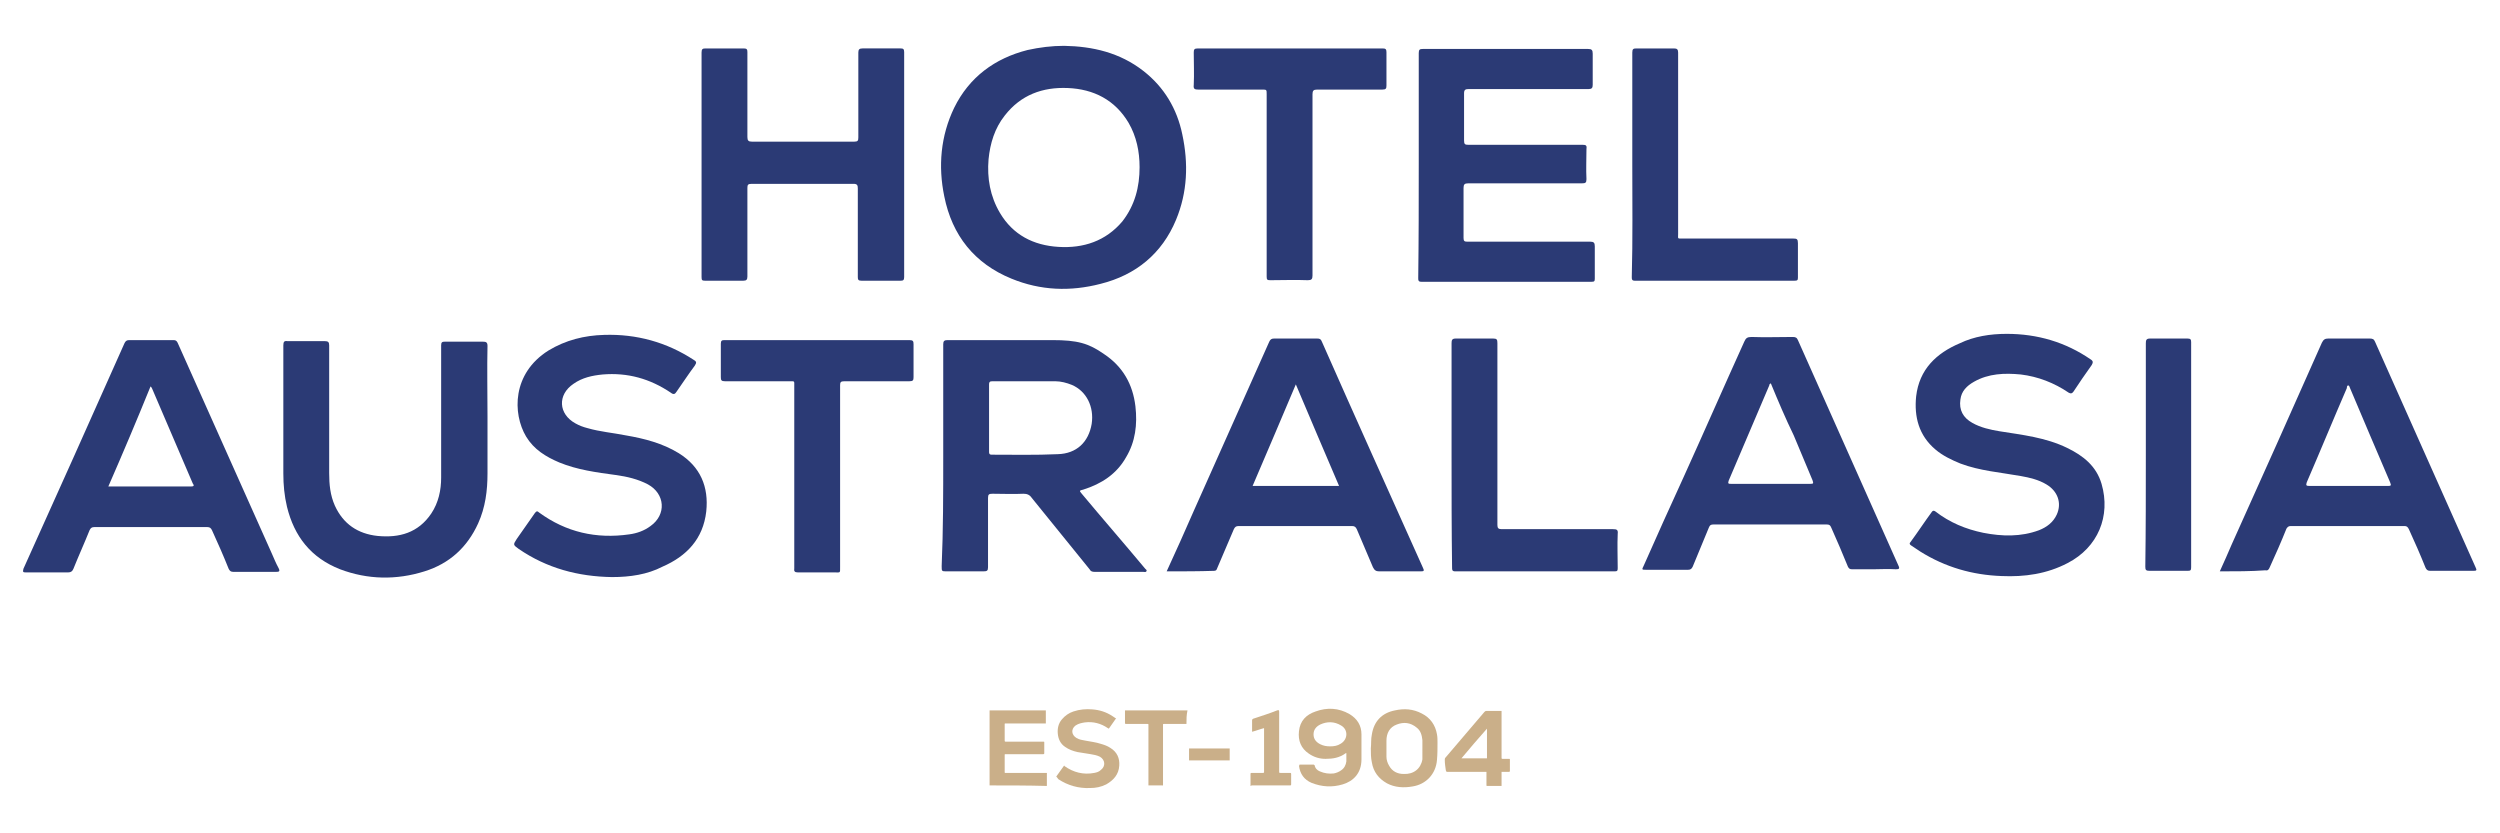
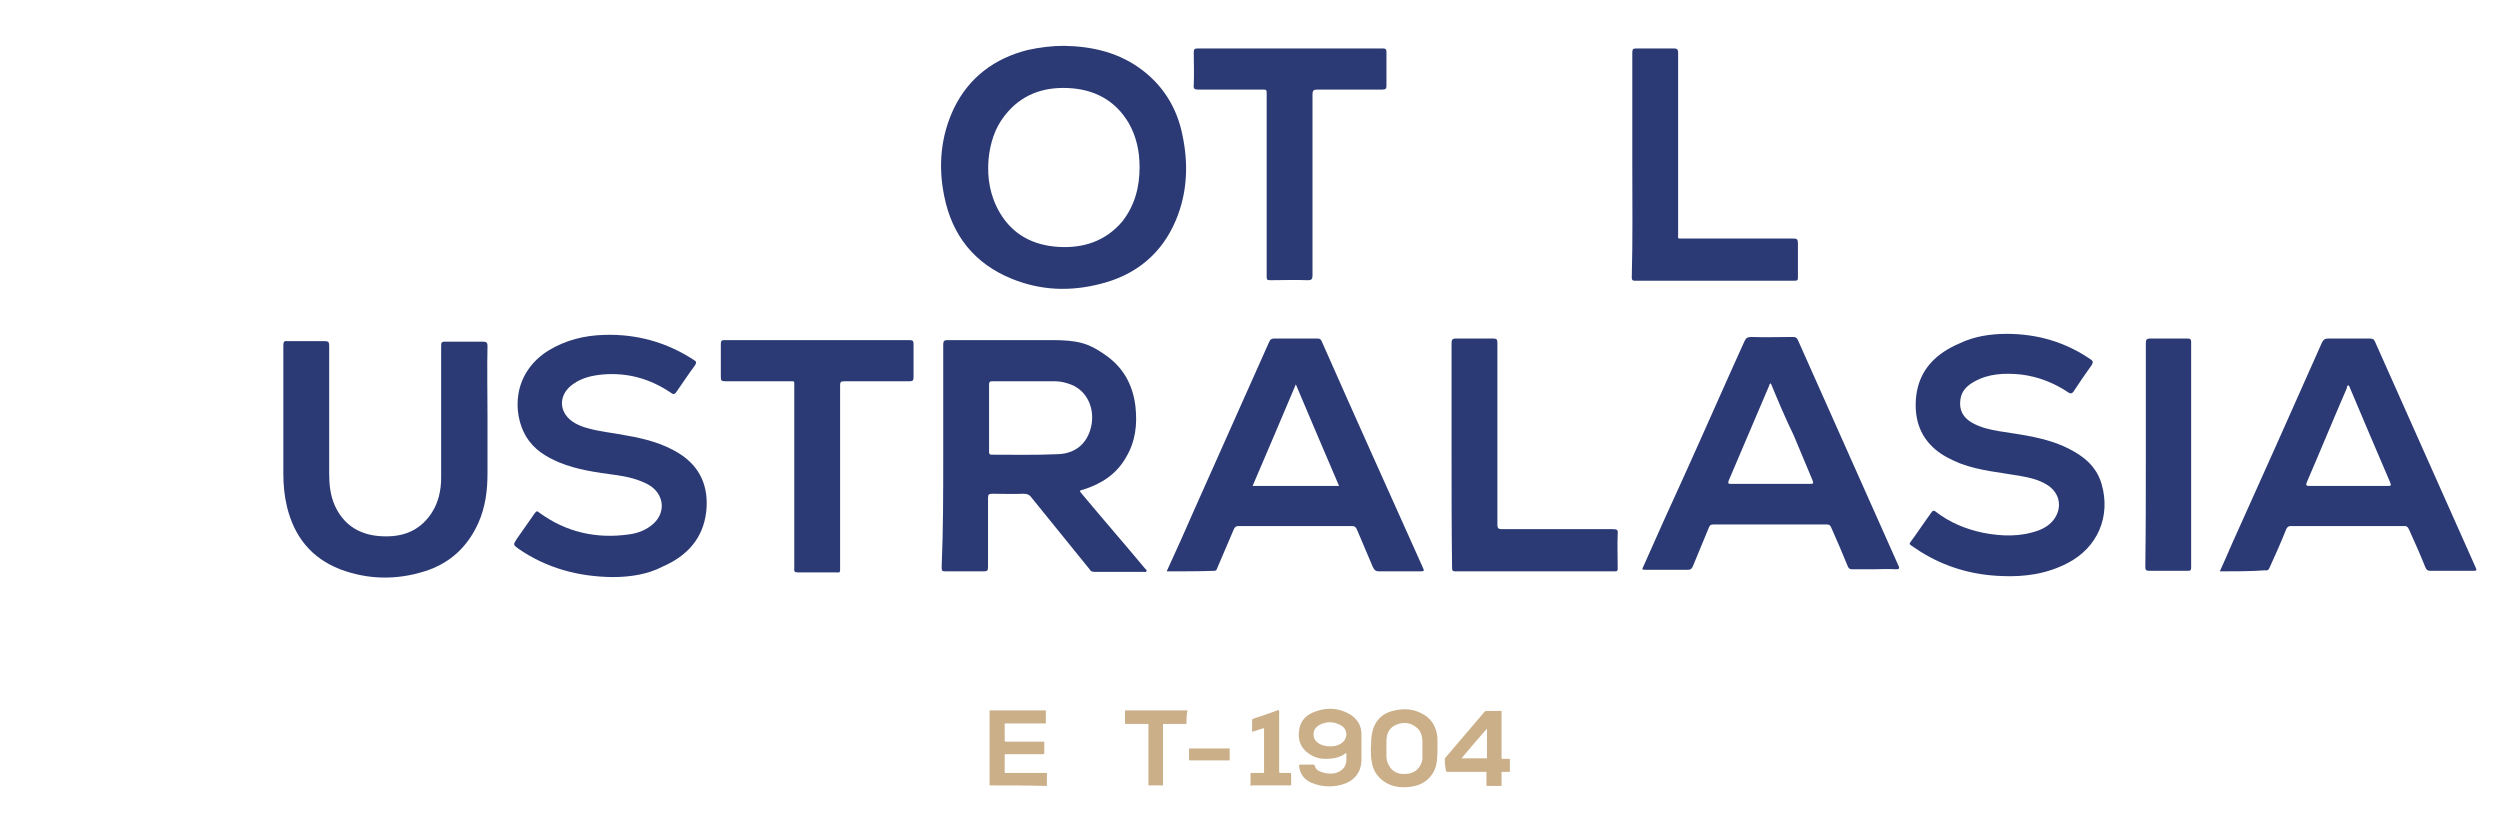
<svg xmlns="http://www.w3.org/2000/svg" version="1.1" id="Layer_1" x="0px" y="0px" viewBox="0 0 480 160" style="enable-background:new 0 0 480 160;" xml:space="preserve">
  <style type="text/css"> .st0{fill:#2B3A75;} .st1{fill:#CAAF89;} </style>
  <g>
    <g>
      <g>
        <path class="st0" d="M359.8,109.3c-1.4,0-2.8,0-4.2,0c-0.4,0-0.6-0.1-0.8-0.5c-1-2.5-2.1-5-3.2-7.5c-0.2-0.5-0.4-0.6-0.9-0.6 c-7.2,0-14.5,0-21.7,0c-0.5,0-0.7,0.1-0.9,0.6c-1,2.5-2.1,5-3.1,7.5c-0.2,0.4-0.4,0.6-0.9,0.6c-2.7,0-5.4,0-8,0 c-0.9,0-0.9,0-0.5-0.8c2.5-5.7,5.1-11.4,7.7-17.1c3.9-8.6,7.7-17.3,11.6-25.9c0.3-0.7,0.6-0.9,1.4-0.9c2.6,0.1,5.3,0,7.9,0 c0.5,0,0.8,0.1,1,0.6c6.4,14.4,12.9,28.9,19.3,43.3c0.3,0.6,0.1,0.7-0.5,0.7C362.5,109.2,361.1,109.3,359.8,109.3z M340,73.6 c-0.2,0.1-0.3,0.2-0.3,0.4c-2.6,6.1-5.2,12.2-7.8,18.3c-0.2,0.6,0,0.6,0.5,0.6c5.1,0,10.1,0,15.2,0c0.6,0,0.6-0.1,0.4-0.7 c-1.2-2.9-2.4-5.7-3.6-8.6C342.8,80.3,341.4,77,340,73.6z" />
        <path class="st0" d="M426.2,109.7c0.8-1.8,1.6-3.5,2.3-5.2c5.8-12.9,11.6-25.8,17.3-38.7c0.3-0.6,0.6-0.8,1.2-0.8 c2.7,0,5.4,0,8,0c0.5,0,0.8,0.1,1,0.6c6.4,14.4,12.9,28.9,19.3,43.3c0.3,0.6,0.2,0.7-0.4,0.7c-2.8,0-5.5,0-8.3,0 c-0.5,0-0.7-0.2-0.9-0.6c-1-2.5-2.1-5-3.2-7.4c-0.2-0.4-0.4-0.6-0.8-0.6c-7.3,0-14.6,0-21.9,0c-0.4,0-0.6,0.2-0.8,0.5 c-1,2.5-2.1,5-3.2,7.4c-0.2,0.5-0.4,0.7-0.9,0.6C432.2,109.7,429.2,109.7,426.2,109.7z M450.9,93.3c2.5,0,5,0,7.5,0 c0.6,0,0.8,0,0.5-0.7c-2.6-6-5.1-12-7.7-18.1c-0.1-0.2-0.1-0.4-0.3-0.5c-0.3,0-0.3,0.3-0.3,0.5c-2.6,6-5.1,12.1-7.7,18.1 c-0.2,0.6-0.1,0.7,0.5,0.7C445.9,93.3,448.4,93.3,450.9,93.3z" />
        <path class="st0" d="M224,109.7c1.8-3.9,3.5-7.7,5.2-11.6c4.8-10.8,9.7-21.7,14.5-32.5c0.2-0.4,0.4-0.6,0.9-0.6 c2.8,0,5.6,0,8.3,0c0.5,0,0.7,0.1,0.9,0.6c6.4,14.5,12.9,28.9,19.4,43.4c0.3,0.6,0.2,0.7-0.4,0.7c-2.7,0-5.4,0-8,0 c-0.6,0-0.9-0.2-1.2-0.8c-1-2.4-2.1-4.9-3.1-7.3c-0.2-0.4-0.4-0.6-0.9-0.6c-7.3,0-14.5,0-21.8,0c-0.5,0-0.7,0.2-0.9,0.6 c-1.1,2.5-2.1,5-3.2,7.5c-0.1,0.3-0.2,0.5-0.6,0.5C230.2,109.7,227.2,109.7,224,109.7z M240.5,93.3c5.6,0,11,0,16.6,0 c-2.8-6.5-5.5-12.9-8.3-19.5C246,80.4,243.3,86.8,240.5,93.3z" />
        <path class="st0" d="M385.3,64.1c5.9,0,11.3,1.6,16.1,4.9c0.5,0.3,0.5,0.6,0.2,1.1c-1.2,1.7-2.4,3.4-3.5,5.1 c-0.3,0.4-0.5,0.4-0.9,0.2c-2.8-1.9-5.9-3.1-9.2-3.5c-3.1-0.3-6.2-0.2-9,1.4c-1.4,0.8-2.4,1.8-2.6,3.4c-0.3,2,0.5,3.5,2.3,4.5 c1.6,0.9,3.4,1.3,5.2,1.6c4.4,0.7,8.9,1.2,13,3.2c3.1,1.5,5.6,3.5,6.6,6.9c1.8,6.2-0.7,12.2-6.5,15.2c-4,2.1-8.3,2.7-12.7,2.5 c-5.6-0.2-10.8-1.7-15.6-4.7c-0.6-0.4-1.2-0.8-1.8-1.2c-0.3-0.2-0.3-0.4-0.1-0.6c1.4-1.9,2.7-3.9,4.1-5.8 c0.2-0.3,0.4-0.3,0.7-0.1c2.7,2.1,5.8,3.4,9.2,4.1c3.6,0.7,7.2,0.8,10.7-0.5c1.5-0.6,2.7-1.5,3.4-3c1-2.2,0.2-4.5-2-5.8 c-1.5-0.9-3.2-1.3-4.9-1.6c-3.9-0.7-7.9-1-11.6-2.4c-1.7-0.7-3.4-1.5-4.8-2.7c-3.2-2.7-4.1-6.3-3.7-10.2 c0.6-5.2,3.9-8.3,8.4-10.2C379,64.6,382.1,64.1,385.3,64.1z" />
        <path class="st0" d="M278.7,87.4c0-7.2,0-14.3,0-21.5c0-0.6,0.1-0.9,0.8-0.9c2.4,0,4.8,0,7.2,0c0.7,0,0.8,0.2,0.8,0.9 c0,10.6,0,21.3,0,31.9c0,1,0,2,0,3c0,0.6,0.2,0.8,0.8,0.8c7.1,0,14.2,0,21.4,0c0.7,0,1,0.1,0.9,0.9c-0.1,2.2,0,4.4,0,6.6 c0,0.5-0.1,0.6-0.6,0.6c-10.2,0-20.4,0-30.6,0c-0.6,0-0.6-0.3-0.6-0.7C278.7,101.8,278.7,94.6,278.7,87.4z" />
        <path class="st0" d="M412,87.4c0-7.2,0-14.3,0-21.5c0-0.6,0.1-0.9,0.8-0.9c2.4,0,4.8,0,7.2,0c0.6,0,0.7,0.2,0.7,0.7 c0,14.4,0,28.8,0,43.2c0,0.6-0.1,0.7-0.7,0.7c-2.4,0-4.9,0-7.3,0c-0.7,0-0.8-0.2-0.8-0.8C412,101.7,412,94.6,412,87.4z" />
      </g>
      <g>
        <path class="st0" d="M181.1,87.6c0-7.2,0-14.3,0-21.5c0-0.6,0.2-0.8,0.8-0.8c6.7,0,13.4,0,20.1,0c4.9,0,7,0.6,10,2.7 c3.6,2.4,5.5,5.8,6,10c0.4,3.5,0,6.8-1.8,9.8c-1.8,3.2-4.7,5.1-8.2,6.2c-0.8,0.2-0.8,0.2-0.3,0.8c4,4.8,8.1,9.5,12.1,14.3 c0.1,0.2,0.5,0.3,0.3,0.6c-0.1,0.2-0.4,0.1-0.6,0.1c-3.1,0-6.2,0-9.3,0c-0.5,0-0.8-0.1-1-0.5c-3.7-4.6-7.4-9.1-11.1-13.7 c-0.4-0.6-0.9-0.8-1.6-0.8c-2,0.1-3.9,0-5.9,0c-0.7,0-0.9,0.1-0.9,0.8c0,4.4,0,8.9,0,13.3c0,0.7-0.2,0.8-0.9,0.8 c-2.3,0-4.6,0-7,0c-1,0-1,0-1-1C181.1,101.8,181.1,94.7,181.1,87.6z M189.9,80.2c0,2.2,0,4.3,0,6.5c0,0.3,0,0.6,0.5,0.6 c4.2,0,8.4,0.1,12.7-0.1c3.6-0.1,5.9-2.3,6.5-5.8c0.5-3.3-1-6.3-3.8-7.5c-1-0.4-2.1-0.7-3.2-0.7c-4,0-8.1,0-12.1,0 c-0.5,0-0.6,0.2-0.6,0.6C189.9,75.9,189.9,78.1,189.9,80.2z" />
-         <path class="st0" d="M29.1,65.3c1.4,0,2.8,0,4.2,0c0.4,0,0.6,0.1,0.8,0.5c6,13.5,12.1,27,18.1,40.5c0.4,0.9,0.8,1.9,1.3,2.8 c0.3,0.6,0.1,0.7-0.5,0.7c-2.7,0-5.5,0-8.2,0c-0.5,0-0.7-0.2-0.9-0.6c-1-2.5-2.1-5-3.2-7.4c-0.2-0.4-0.4-0.6-0.9-0.6 c-7.2,0-14.5,0-21.7,0c-0.5,0-0.7,0.2-0.9,0.6c-1,2.5-2.1,4.9-3.1,7.4c-0.2,0.5-0.5,0.7-1,0.7c-2.7,0-5.4,0-8.1,0 c-0.5,0-0.7,0-0.5-0.7c6.5-14.4,13-28.9,19.4-43.3c0.2-0.4,0.4-0.6,0.9-0.6C26.3,65.3,27.7,65.3,29.1,65.3z M20.8,93.4 c0.2,0,0.3,0,0.3,0c5.2,0,10.4,0,15.6,0c0.7,0,0.5-0.3,0.3-0.6c-2.6-6.1-5.2-12.1-7.8-18.2c-0.1-0.1-0.1-0.3-0.3-0.4 C26.3,80.6,23.6,87,20.8,93.4z" />
        <path class="st0" d="M93.6,80c0,3.6,0,7.2,0,10.9c0,3.3-0.4,6.5-1.8,9.6c-2.1,4.6-5.5,7.7-10.3,9.2c-5.4,1.7-10.9,1.6-16.2-0.4 c-5.6-2.2-8.8-6.3-10.2-12c-0.5-2.1-0.7-4.2-0.7-6.4c0-8.2,0-16.4,0-24.6c0-0.7,0.2-0.9,0.8-0.8c2.4,0,4.8,0,7.2,0 c0.6,0,0.8,0.2,0.8,0.8c0,8.2,0,16.3,0,24.5c0,2.2,0.2,4.3,1.1,6.3c1.6,3.5,4.4,5.4,8.2,5.8c4.2,0.4,7.8-0.6,10.3-4.3 c1.4-2.1,1.9-4.5,1.9-6.9c0-4.8,0-9.6,0-14.4c0-3.7,0-7.3,0-11c0-0.6,0.2-0.7,0.7-0.7c2.4,0,4.9,0,7.3,0c0.6,0,0.9,0.1,0.9,0.8 C93.5,70.7,93.6,75.4,93.6,80z" />
        <path class="st0" d="M117.5,110.8c-6.5-0.1-12.5-1.7-17.9-5.4c-1.1-0.8-1.1-0.8-0.4-1.9c1.2-1.7,2.3-3.3,3.5-5 c0.3-0.4,0.5-0.4,0.8-0.1c5.2,3.8,11,5.1,17.3,4.2c1.5-0.2,2.9-0.7,4.1-1.6c3.1-2.2,2.8-6.2-0.5-8c-1.9-1-4-1.5-6.2-1.8 c-3.7-0.5-7.4-1-10.8-2.4c-2.6-1.1-4.9-2.5-6.4-5c-2.6-4.4-2.7-12.1,4.3-16.5c3.3-2,6.9-2.9,10.7-3c6.2-0.2,12,1.4,17.2,4.8 c0.5,0.3,0.6,0.5,0.2,1.1c-1.2,1.6-2.3,3.3-3.5,5c-0.3,0.5-0.6,0.6-1.1,0.2c-4-2.7-8.3-3.9-13.1-3.5c-2,0.2-3.9,0.6-5.6,1.8 c-3.1,2.1-2.9,5.8,0.4,7.6c0.7,0.4,1.5,0.7,2.3,0.9c2.4,0.7,4.9,0.9,7.4,1.4c3.5,0.6,7,1.5,10.1,3.4c4.2,2.6,5.8,6.5,5.3,11.2 c-0.6,5.3-3.8,8.6-8.4,10.6C124.3,110.3,121,110.8,117.5,110.8z" />
        <path class="st0" d="M156.9,65.3c5.9,0,11.8,0,17.7,0c0.7,0,0.8,0.2,0.8,0.8c0,2.1,0,4.2,0,6.3c0,0.6-0.1,0.8-0.8,0.8 c-4.2,0-8.4,0-12.5,0c-0.7,0-0.8,0.2-0.8,0.8c0,11.6,0,23.2,0,34.8c0,1.3,0.1,1.1-1.1,1.1c-2.3,0-4.6,0-7,0 c-0.6,0-0.8-0.2-0.7-0.8c0-11.7,0-23.3,0-35c0-1,0.1-0.9-0.9-0.9c-4.1,0-8.3,0-12.4,0c-0.7,0-0.8-0.2-0.8-0.8c0-2.1,0-4.2,0-6.4 c0-0.6,0.2-0.7,0.7-0.7C145,65.3,151,65.3,156.9,65.3z" />
      </g>
    </g>
    <g>
      <path class="st0" d="M204.3,8.8c5.5,0.1,10.7,1.3,15.2,4.8c4,3.1,6.5,7.3,7.5,12.2c1.2,5.6,1,11.1-1.2,16.4 c-2.7,6.5-7.7,10.6-14.5,12.3c-5.8,1.5-11.5,1.3-17.1-1c-7.1-2.9-11.4-8.3-12.9-15.8c-1.2-5.8-0.7-11.6,1.9-17 c2.9-5.9,7.8-9.5,14.1-11.1C199.6,9.1,201.9,8.8,204.3,8.8z M218.8,32.1c0-3-0.6-5.9-2.1-8.5c-2.6-4.4-6.7-6.5-11.7-6.7 c-4.8-0.2-9,1.3-12.1,5.3c-1.9,2.4-2.8,5.3-3.1,8.4c-0.3,3.6,0.3,7.1,2.2,10.3c2.5,4.2,6.4,6.2,11.2,6.5c4.8,0.3,9.1-1.1,12.3-4.9 C217.9,39.4,218.8,35.9,218.8,32.1z" />
-       <path class="st0" d="M134.7,31.6c0-7.2,0-14.3,0-21.5c0-0.7,0.2-0.8,0.8-0.8c2.4,0,4.9,0,7.3,0c0.6,0,0.7,0.2,0.7,0.7 c0,5.4,0,10.9,0,16.3c0,0.7,0.2,0.9,0.9,0.9c6.5,0,13.1,0,19.6,0c0.7,0,0.8-0.2,0.8-0.8c0-5.4,0-10.9,0-16.3 c0-0.6,0.2-0.8,0.8-0.8c2.4,0,4.9,0,7.3,0c0.5,0,0.7,0.1,0.7,0.7c0,14.4,0,28.8,0,43.2c0,0.6-0.2,0.7-0.7,0.7c-2.5,0-5,0-7.5,0 c-0.6,0-0.7-0.2-0.7-0.7c0-5.7,0-11.3,0-17c0-0.6-0.1-0.9-0.8-0.9c-6.5,0-13.1,0-19.6,0c-0.7,0-0.8,0.2-0.8,0.8c0,5.7,0,11.3,0,17 c0,0.6-0.2,0.8-0.8,0.8c-2.4,0-4.9,0-7.3,0c-0.6,0-0.7-0.1-0.7-0.7C134.7,45.9,134.7,38.8,134.7,31.6z" />
-       <path class="st0" d="M272.4,31.6c0-7.1,0-14.3,0-21.4c0-0.7,0.2-0.8,0.8-0.8c10.6,0,21.1,0,31.7,0c0.7,0,0.9,0.2,0.9,0.9 c0,2,0,4,0,6c0,0.6-0.2,0.8-0.8,0.8c-7.7,0-15.4,0-23,0c-0.6,0-0.9,0.1-0.9,0.8c0,3,0,6,0,9.1c0,0.7,0.2,0.8,0.8,0.8 c7.3,0,14.6,0,21.9,0c0.7,0,0.9,0.1,0.8,0.8c0,1.9-0.1,3.9,0,5.8c0,0.7-0.2,0.8-0.9,0.8c-7.3,0-14.5,0-21.8,0 c-0.7,0-0.9,0.2-0.9,0.9c0,3.2,0,6.4,0,9.6c0,0.6,0.2,0.7,0.7,0.7c7.9,0,15.7,0,23.6,0c0.7,0,0.9,0.2,0.9,0.9c0,2.1,0,4.2,0,6.2 c0,0.5-0.1,0.6-0.6,0.6c-10.9,0-21.8,0-32.7,0c-0.6,0-0.6-0.3-0.6-0.7C272.4,45.9,272.4,38.7,272.4,31.6z" />
      <path class="st0" d="M247.7,9.3c5.9,0,11.8,0,17.7,0c0.6,0,0.8,0.1,0.8,0.7c0,2.1,0,4.2,0,6.4c0,0.6-0.1,0.8-0.8,0.8 c-4.2,0-8.3,0-12.5,0c-0.7,0-0.9,0.2-0.9,0.9c0,11.6,0,23.2,0,34.8c0,0.7-0.2,0.9-0.9,0.9c-2.4-0.1-4.8,0-7.2,0 c-0.6,0-0.7-0.1-0.7-0.7c0-11.7,0-23.3,0-35c0-0.9,0-0.9-0.9-0.9c-4.1,0-8.2,0-12.2,0c-0.7,0-1-0.1-0.9-0.9c0.1-2.1,0-4.2,0-6.2 c0-0.6,0.1-0.8,0.8-0.8C235.9,9.3,241.8,9.3,247.7,9.3z" />
      <path class="st0" d="M313.4,31.6c0-7.2,0-14.3,0-21.5c0-0.7,0.2-0.8,0.8-0.8c2.4,0,4.8,0,7.2,0c0.6,0,0.8,0.2,0.8,0.8 c0,11.6,0,23.2,0,34.8c0,1-0.2,0.9,0.9,0.9c7.1,0,14.2,0,21.2,0c0.7,0,0.9,0.1,0.9,0.9c0,2.2,0,4.4,0,6.6c0,0.5-0.1,0.6-0.7,0.6 c-10.2,0-20.4,0-30.6,0c-0.6,0-0.6-0.3-0.6-0.7C313.5,45.9,313.4,38.8,313.4,31.6z" />
    </g>
    <g>
      <path class="st1" d="M249.5,146.8c0.9,0,1.8,0,2.7,0c0.1,0,0.1,0.1,0.2,0.1c0.1,0.6,0.5,1,1,1.2c0.9,0.4,1.8,0.5,2.7,0.4 c0.5-0.1,1-0.3,1.4-0.6c0.6-0.4,0.9-1,1-1.7c0-0.5,0-1,0-1.5c0,0,0-0.1,0-0.1c0,0-0.1,0-0.1,0c-1.2,0.9-2.5,1.1-3.9,1.1 c-1.1,0-2.2-0.3-3.2-1c-1.5-1-2.1-2.5-1.9-4.3c0.2-2,1.4-3.2,3.2-3.8c2.2-0.8,4.4-0.7,6.5,0.5c1.5,0.9,2.3,2.2,2.3,3.9 c0,1.6,0,3.2,0,4.8c0,2.7-1.6,4.2-3.6,4.8c-2,0.6-4,0.5-6-0.3c-1.4-0.6-2.2-1.7-2.4-3.3C249.5,147,249.5,146.9,249.5,146.8z M255.4,143.3c0.7,0,1.4-0.1,2-0.5c1.4-0.8,1.5-2.7,0.1-3.5c-1.3-0.8-2.7-0.8-4-0.2c-0.8,0.4-1.3,1-1.3,1.9c0,0.9,0.5,1.5,1.3,1.9 C254.1,143.2,254.7,143.3,255.4,143.3z" />
      <path class="st1" d="M263.2,143.7c0.1-0.9,0-1.8,0.2-2.7c0.4-2.5,1.9-4.1,4.4-4.6c1.8-0.4,3.5-0.3,5.2,0.6c1.6,0.8,2.6,2.2,2.9,4 c0.1,0.5,0.1,1.1,0.1,1.6c0,1.1,0,2.2-0.1,3.3c-0.2,2.7-2.1,4.7-4.7,5.1c-1.7,0.3-3.4,0.2-4.9-0.6c-1.6-0.9-2.6-2.2-2.9-4 C263.2,145.5,263.2,144.6,263.2,143.7z M273.1,143.7C273.1,143.7,273.1,143.7,273.1,143.7c0-0.5,0-1.1,0-1.6 c-0.1-0.9-0.3-1.8-1.1-2.4c-1.2-1-2.5-1.1-3.8-0.6c-1.4,0.5-2,1.7-2,3.1c0,1,0,2,0,3.1c0,0.6,0.2,1.2,0.5,1.7 c0.6,1.1,1.6,1.6,2.8,1.6c1.9,0.1,3.3-1,3.6-2.8C273.1,145,273.1,144.4,273.1,143.7z" />
      <path class="st1" d="M288.3,150.9c-0.2,0-0.3,0-0.5,0c-0.7,0-1.4,0-2.2,0c-0.2,0-0.2,0-0.2-0.2c0-0.7,0-1.5,0-2.2 c0-0.1,0-0.2,0-0.3c-0.1,0-0.2,0-0.3,0c-2.4,0-4.7,0-7.1,0c-0.3,0-0.3,0-0.4-0.3c-0.1-0.7-0.2-1.3-0.2-2c0-0.1,0-0.3,0.1-0.4 c2.5-2.9,5-5.9,7.5-8.8c0.1-0.1,0.2-0.2,0.4-0.2c0.9,0,1.7,0,2.6,0c0.1,0,0.2,0,0.3,0c0,0.1,0,0.2,0,0.3c0,2.9,0,5.7,0,8.6 c0,0.3,0,0.3,0.3,0.3c0.4,0,0.7,0,1.1,0c0.2,0,0.2,0,0.2,0.2c0,0.7,0,1.4,0,2.1c0,0.2-0.1,0.2-0.2,0.2c-0.5,0-0.9,0-1.4,0 C288.3,149.1,288.3,150,288.3,150.9z M285.5,139.9c-1.7,1.9-3.3,3.8-4.9,5.7c1.7,0,3.3,0,4.9,0 C285.5,143.7,285.5,141.9,285.5,139.9z" />
      <path class="st1" d="M240.1,150.9c0-0.8,0-1.5,0-2.3c0-0.2,0.1-0.2,0.2-0.2c0.7,0,1.4,0,2.1,0c0.3,0,0.3,0,0.3-0.3 c0-2.7,0-5.4,0-8c0-0.1,0-0.2,0-0.3c-0.8,0.2-1.5,0.5-2.3,0.7c0-0.1,0-0.2,0-0.2c0-0.7,0-1.4,0-2c0-0.2,0.1-0.2,0.2-0.3 c1.5-0.5,3.1-1,4.6-1.6c0.3-0.1,0.4-0.1,0.4,0.3c0,3.8,0,7.6,0,11.4c0,0.3,0,0.3,0.3,0.3c0.6,0,1.2,0,1.8,0c0.2,0,0.2,0.1,0.2,0.2 c0,0.7,0,1.4,0,2c0,0.2-0.1,0.2-0.2,0.2c-2.5,0-5,0-7.4,0C240.2,150.9,240.2,150.9,240.1,150.9z" />
      <path class="st1" d="M190,150.8c0-4.8,0-9.6,0-14.4c3.6,0,7.2,0,10.8,0c0,0.8,0,1.6,0,2.5c-0.1,0-0.1,0-0.2,0c-2.5,0-5,0-7.5,0 c-0.2,0-0.2,0-0.2,0.2c0,1,0,2,0,3.1c0,0.1,0,0.2,0.2,0.2c2.4,0,4.8,0,7.2,0c0.2,0,0.2,0,0.2,0.2c0,0.7,0,1.3,0,2 c0,0.1,0,0.2-0.2,0.2c-2.4,0-4.8,0-7.2,0c-0.2,0-0.2,0-0.2,0.2c0,1.1,0,2.1,0,3.2c0,0.2,0,0.2,0.2,0.2c2.6,0,5.1,0,7.7,0 c0.3,0,0.2,0,0.2,0.2c0,0.7,0,1.4,0,2.1c0,0.1,0,0.1,0,0.2C197.3,150.8,193.7,150.8,190,150.8z" />
-       <path class="st1" d="M202.8,149.1c0.5-0.7,1-1.4,1.5-2.1c0.1,0,0.1,0.1,0.1,0.1c1.7,1.2,3.6,1.7,5.7,1.3c0.5-0.1,0.9-0.2,1.3-0.6 c0.9-0.7,0.8-1.9-0.2-2.5c-0.6-0.3-1.2-0.4-1.8-0.5c-0.8-0.1-1.7-0.3-2.5-0.4c-0.9-0.2-1.7-0.5-2.4-1c-0.9-0.6-1.3-1.5-1.4-2.5 c-0.1-1,0.1-2,0.8-2.8c0.6-0.7,1.3-1.2,2.2-1.5c1.2-0.4,2.4-0.5,3.6-0.4c1.4,0.1,2.7,0.5,3.9,1.3c0.2,0.1,0.4,0.3,0.6,0.4 c0,0,0,0,0.1,0c-0.5,0.7-0.9,1.3-1.4,2c-0.1,0-0.1-0.1-0.2-0.1c-1.3-0.9-2.8-1.3-4.4-1.1c-0.6,0.1-1.2,0.2-1.8,0.6 c-0.9,0.7-0.8,1.8,0.2,2.4c0.5,0.3,1.1,0.4,1.7,0.5c1,0.2,2,0.3,2.9,0.6c0.7,0.2,1.3,0.4,1.9,0.8c1.3,0.8,1.8,2,1.7,3.4 c-0.1,1.7-1.1,2.8-2.5,3.6c-1,0.5-2,0.7-3.1,0.7c-2.2,0.1-4.3-0.5-6.1-1.7C203,149.3,202.9,149.2,202.8,149.1z" />
      <path class="st1" d="M227.8,139c-0.1,0-0.1,0-0.2,0c-1.4,0-2.7,0-4.1,0c-0.2,0-0.2,0-0.2,0.2c0,3.8,0,7.6,0,11.4 c0,0.3,0,0.2-0.2,0.2c-0.8,0-1.6,0-2.4,0c-0.1,0-0.1,0-0.2,0c0-0.1,0-0.2,0-0.2c0-3.8,0-7.6,0-11.4c0-0.2,0-0.2-0.2-0.2 c-1.4,0-2.8,0-4.1,0c-0.1,0-0.2,0-0.2-0.2c0-0.7,0-1.5,0-2.2c0-0.1,0-0.1,0-0.2c4,0,8,0,12,0C227.8,137.3,227.8,138.1,227.8,139z" />
      <path class="st1" d="M236.1,146c-2.6,0-5.2,0-7.8,0c0-0.8,0-1.5,0-2.3c2.6,0,5.2,0,7.8,0C236.1,144.5,236.1,145.3,236.1,146z" />
    </g>
  </g>
</svg>